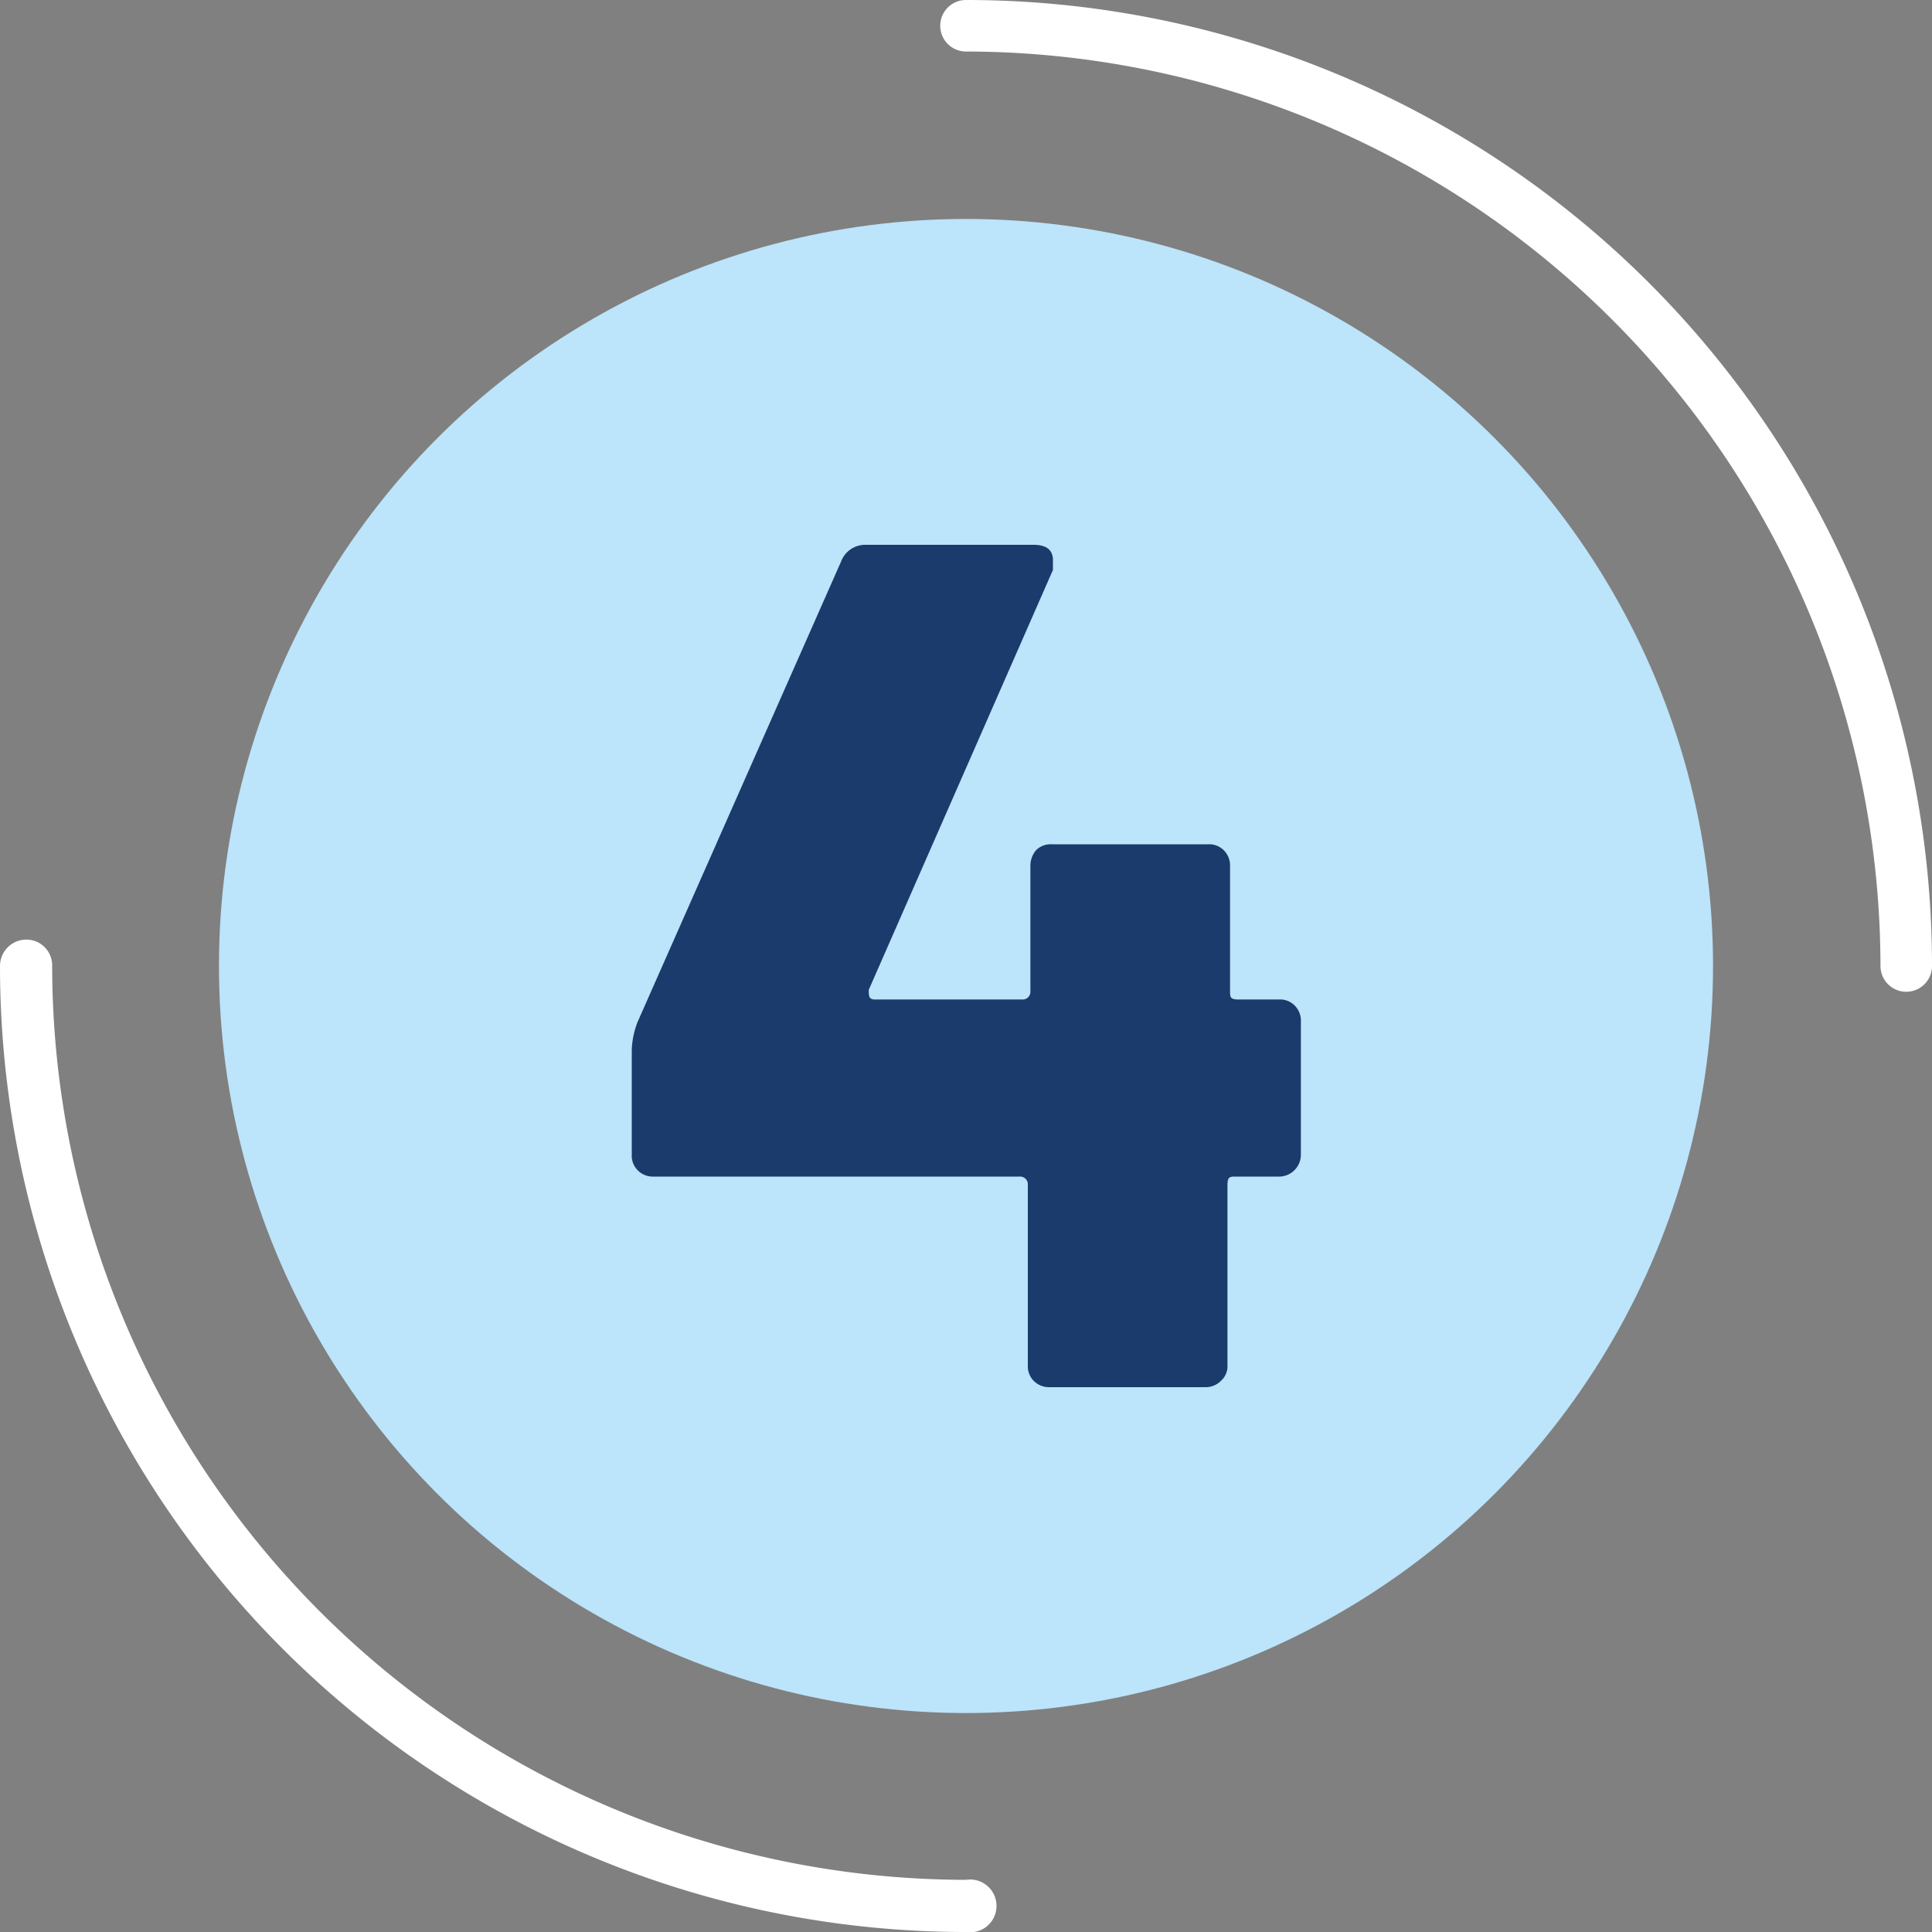
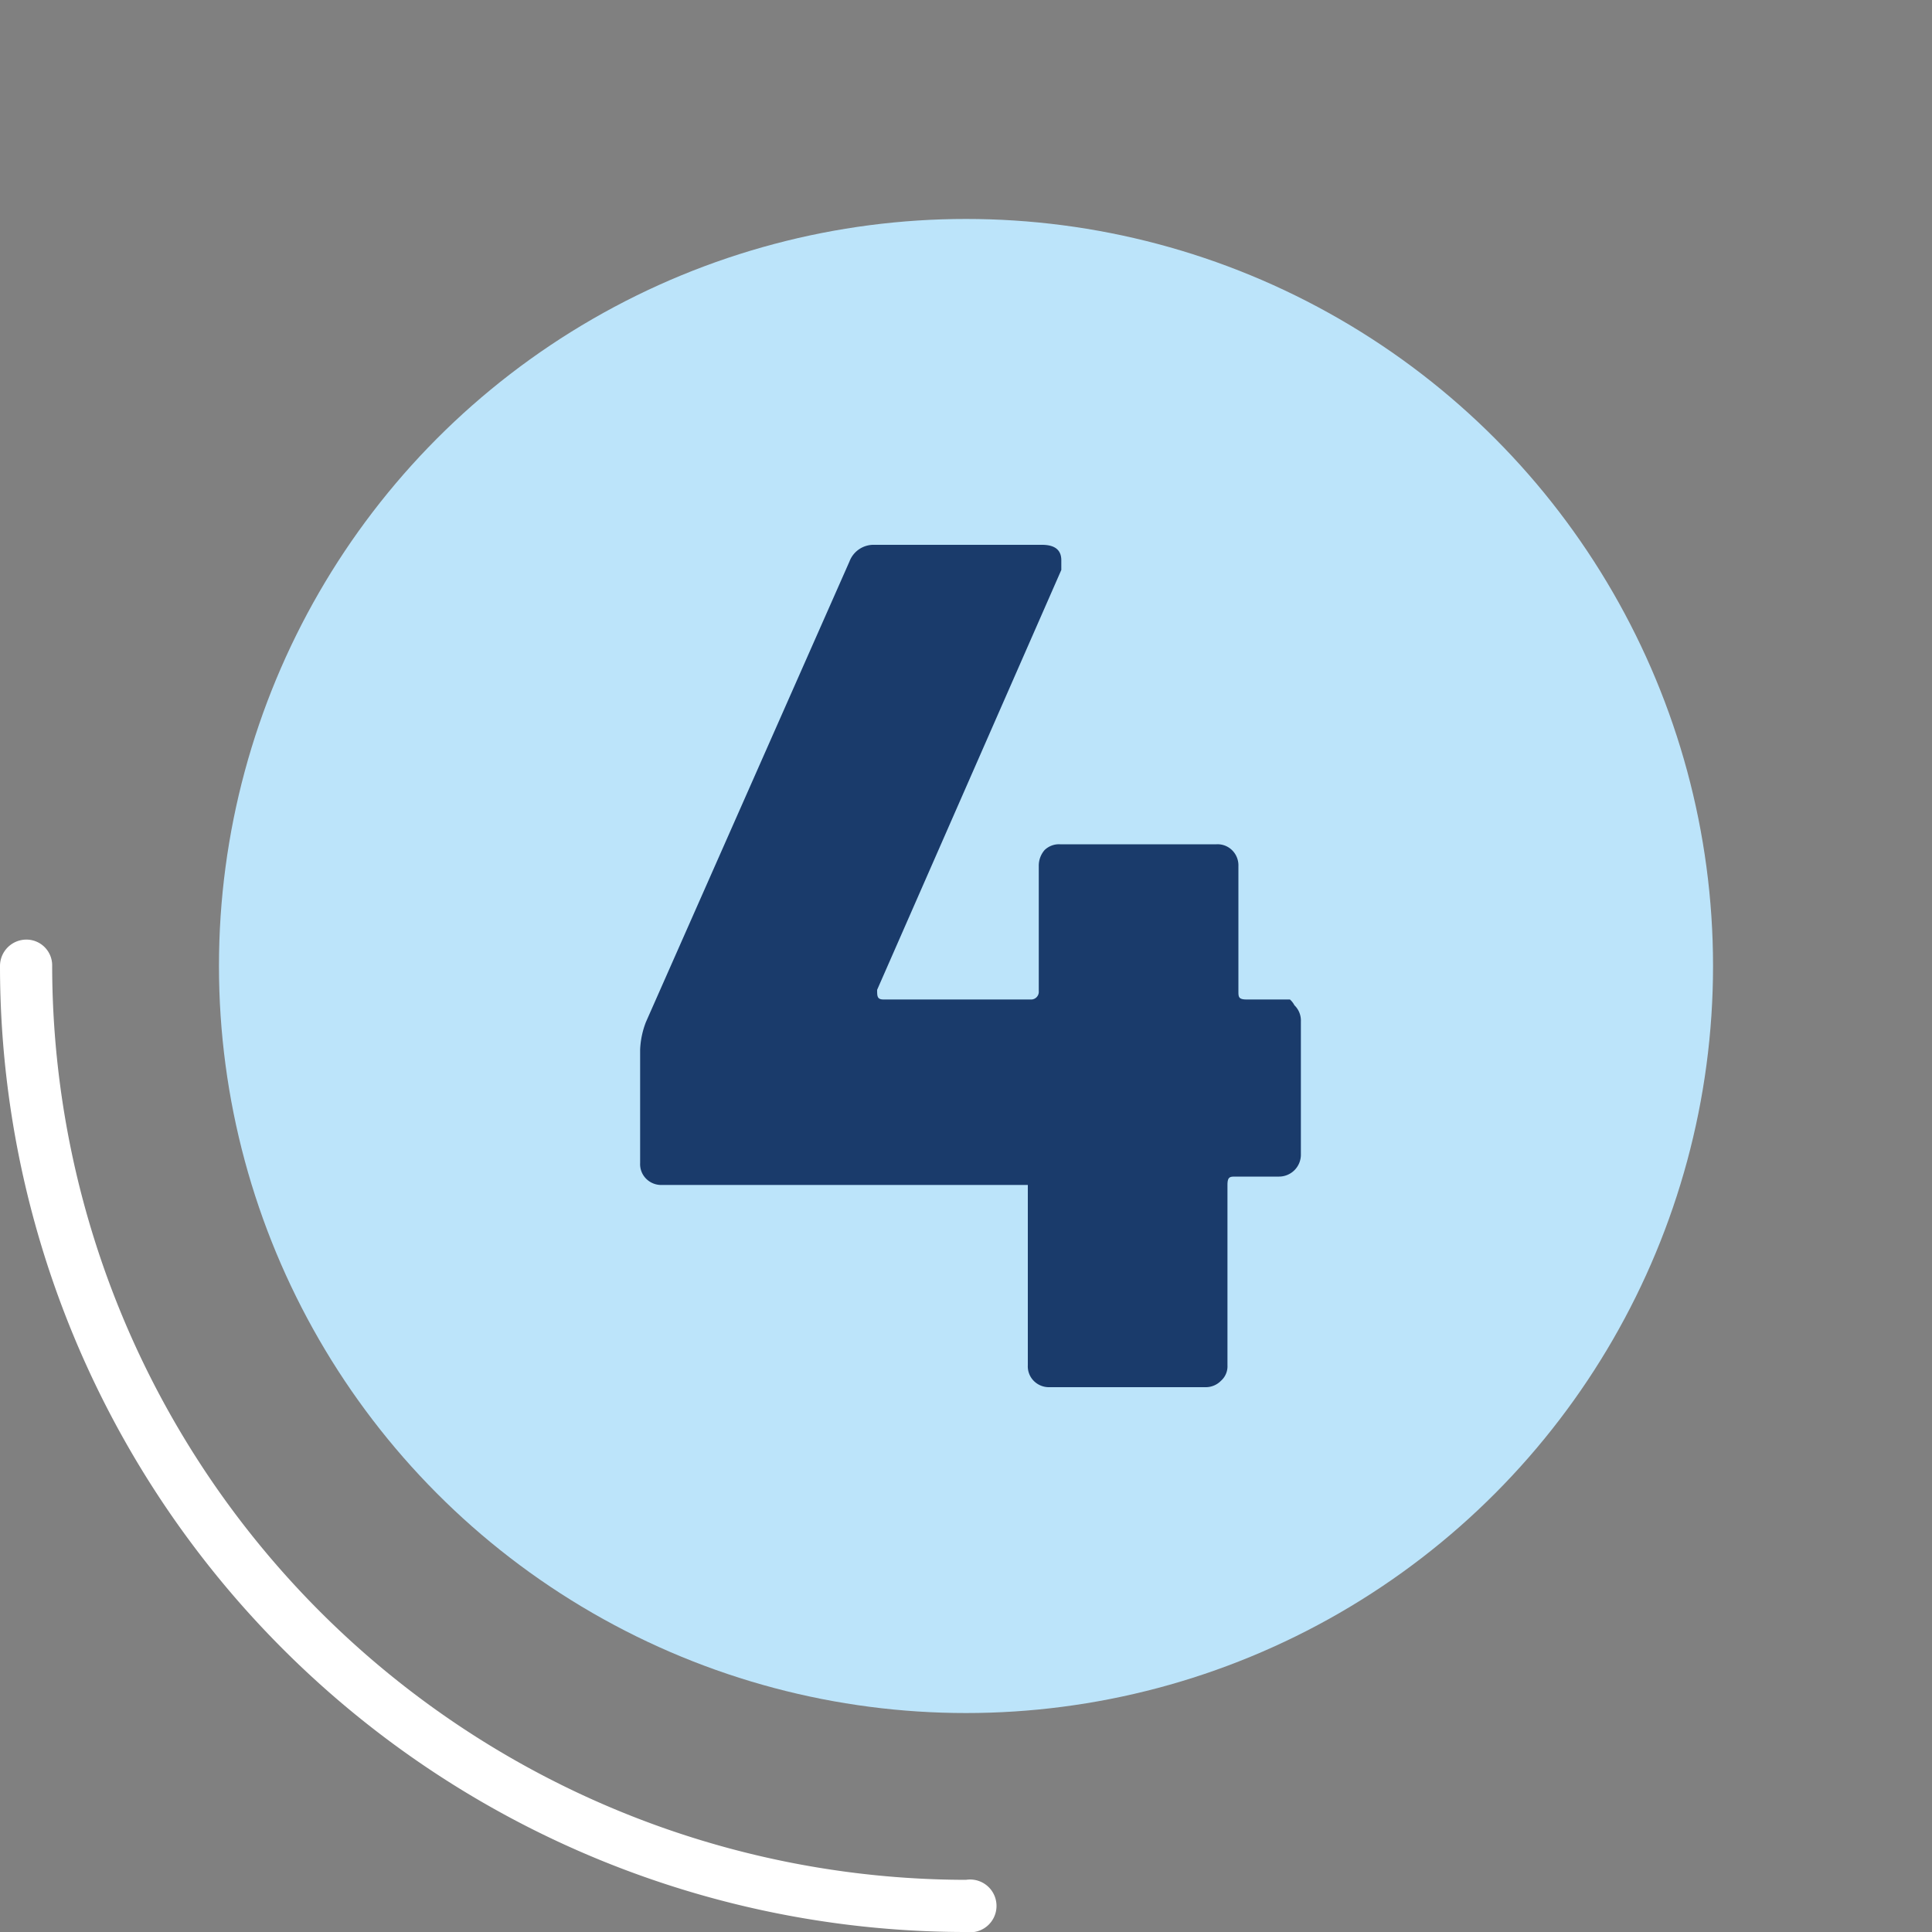
<svg xmlns="http://www.w3.org/2000/svg" width="10.58mm" height="10.58mm" viewBox="0 0 30 30">
  <rect x="0" y="0" width="30" height="30" fill="#808080" stroke="none" />
  <title>club-medici_list-number-4</title>
  <circle cx="15" cy="15" r="11.6" fill="#bce4fa" />
  <path d="M252.46,88.45a15,15,0,0,1-15-15,.41.41,0,0,1,.41-.41.4.4,0,0,1,.4.41,14.21,14.21,0,0,0,14.19,14.19.41.41,0,1,1,0,.81Z" transform="translate(-237.46 -58.45)" fill="#fff" />
-   <path d="M267.06,73.85a.4.4,0,0,1-.4-.4,14.22,14.22,0,0,0-14.2-14.2.4.4,0,0,1,0-.8,15,15,0,0,1,15,15A.4.4,0,0,1,267.06,73.85Z" transform="translate(-237.46 -58.45)" fill="#fff" />
-   <path d="M257.56,74.06a.33.33,0,0,1,.1.25v2.07a.34.34,0,0,1-.34.34h-.67c-.09,0-.13,0-.13.13v2.8a.3.3,0,0,1-.1.24.33.33,0,0,1-.24.1h-2.43a.33.33,0,0,1-.24-.1.32.32,0,0,1-.09-.24v-2.8a.12.12,0,0,0-.13-.13h-5.68a.33.33,0,0,1-.25-.1.32.32,0,0,1-.09-.24V74.75a1.32,1.32,0,0,1,.09-.43l3.16-7.15a.4.4,0,0,1,.39-.26h2.6q.3,0,.3.24l0,.15-2.86,6.52c0,.1,0,.15.1.15h2.28a.12.12,0,0,0,.13-.13V71.9a.37.37,0,0,1,.09-.25.32.32,0,0,1,.24-.09h2.43a.32.32,0,0,1,.24.09.33.33,0,0,1,.1.25v1.94c0,.09,0,.13.13.13h.67A.32.32,0,0,1,257.56,74.06Z" transform="translate(-237.46 -58.45)" fill="#1a3b6b" />
+   <path d="M257.56,74.06a.33.33,0,0,1,.1.25v2.07a.34.34,0,0,1-.34.34h-.67c-.09,0-.13,0-.13.13v2.8a.3.3,0,0,1-.1.24.33.33,0,0,1-.24.1h-2.43a.33.33,0,0,1-.24-.1.32.32,0,0,1-.09-.24v-2.8h-5.68a.33.33,0,0,1-.25-.1.32.32,0,0,1-.09-.24V74.75a1.32,1.32,0,0,1,.09-.43l3.16-7.15a.4.4,0,0,1,.39-.26h2.6q.3,0,.3.24l0,.15-2.86,6.52c0,.1,0,.15.1.15h2.28a.12.12,0,0,0,.13-.13V71.9a.37.37,0,0,1,.09-.25.32.32,0,0,1,.24-.09h2.43a.32.32,0,0,1,.24.09.33.33,0,0,1,.1.25v1.94c0,.09,0,.13.13.13h.67A.32.32,0,0,1,257.56,74.06Z" transform="translate(-237.46 -58.45)" fill="#1a3b6b" />
</svg>